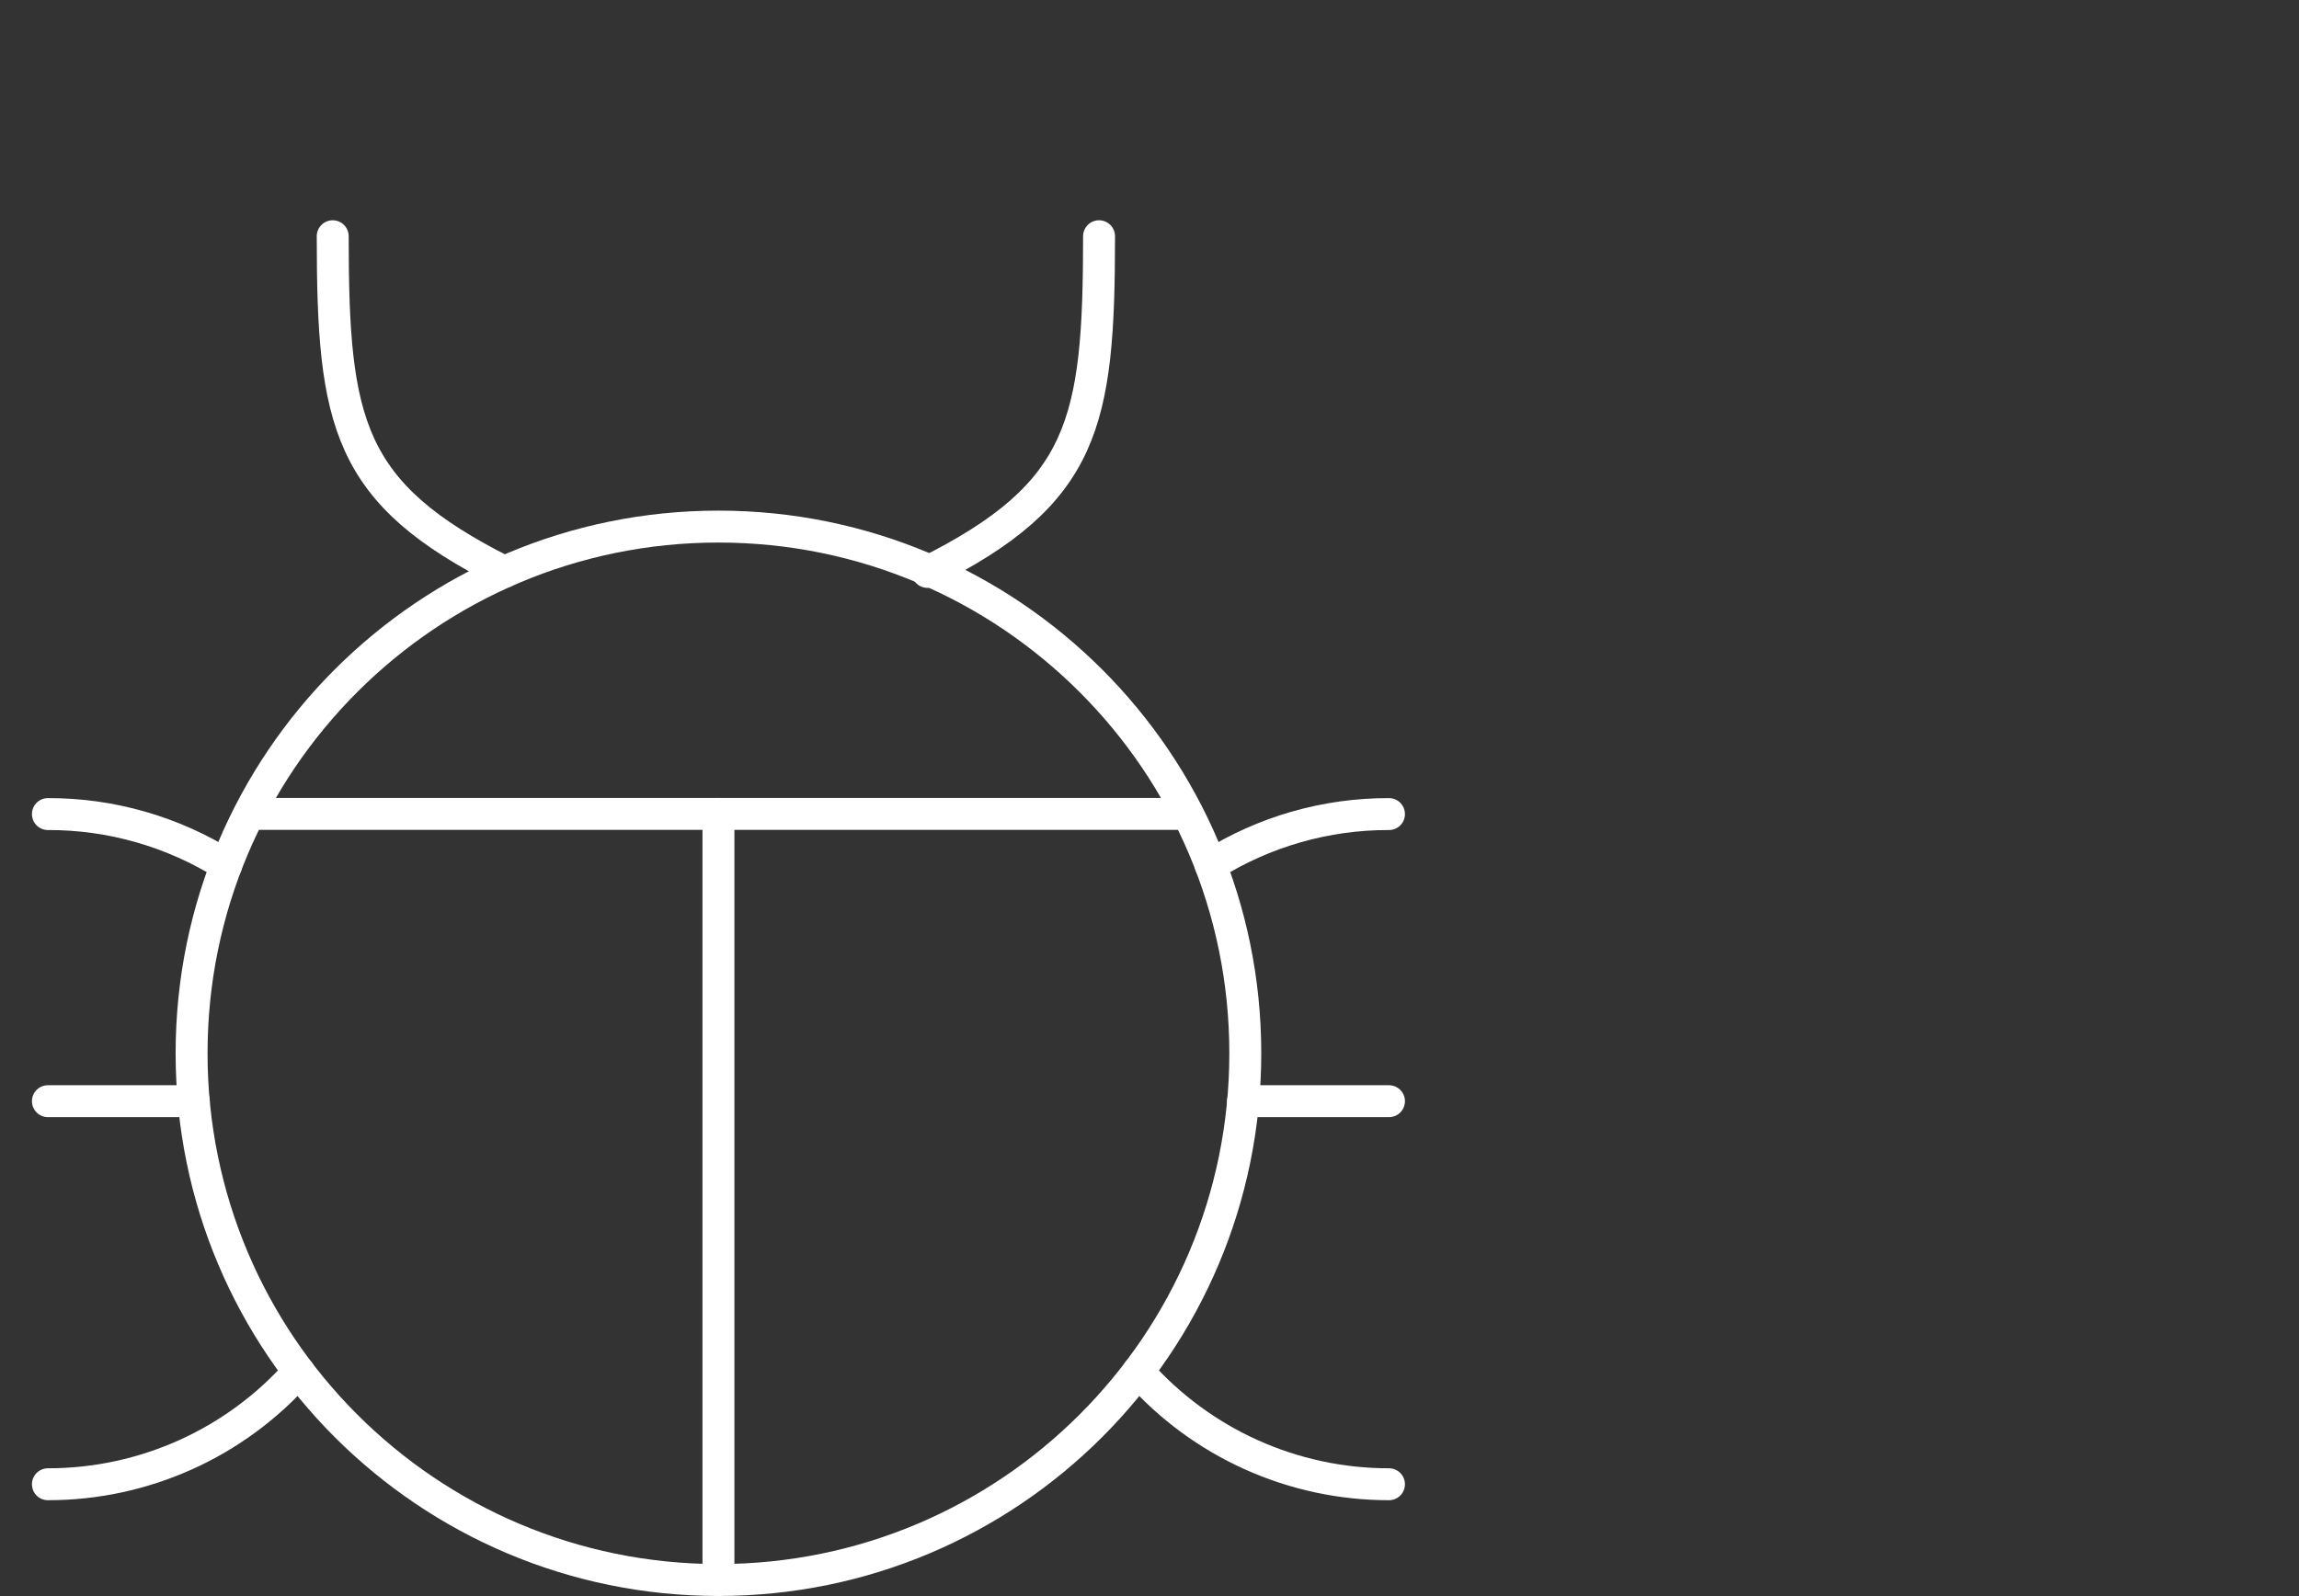
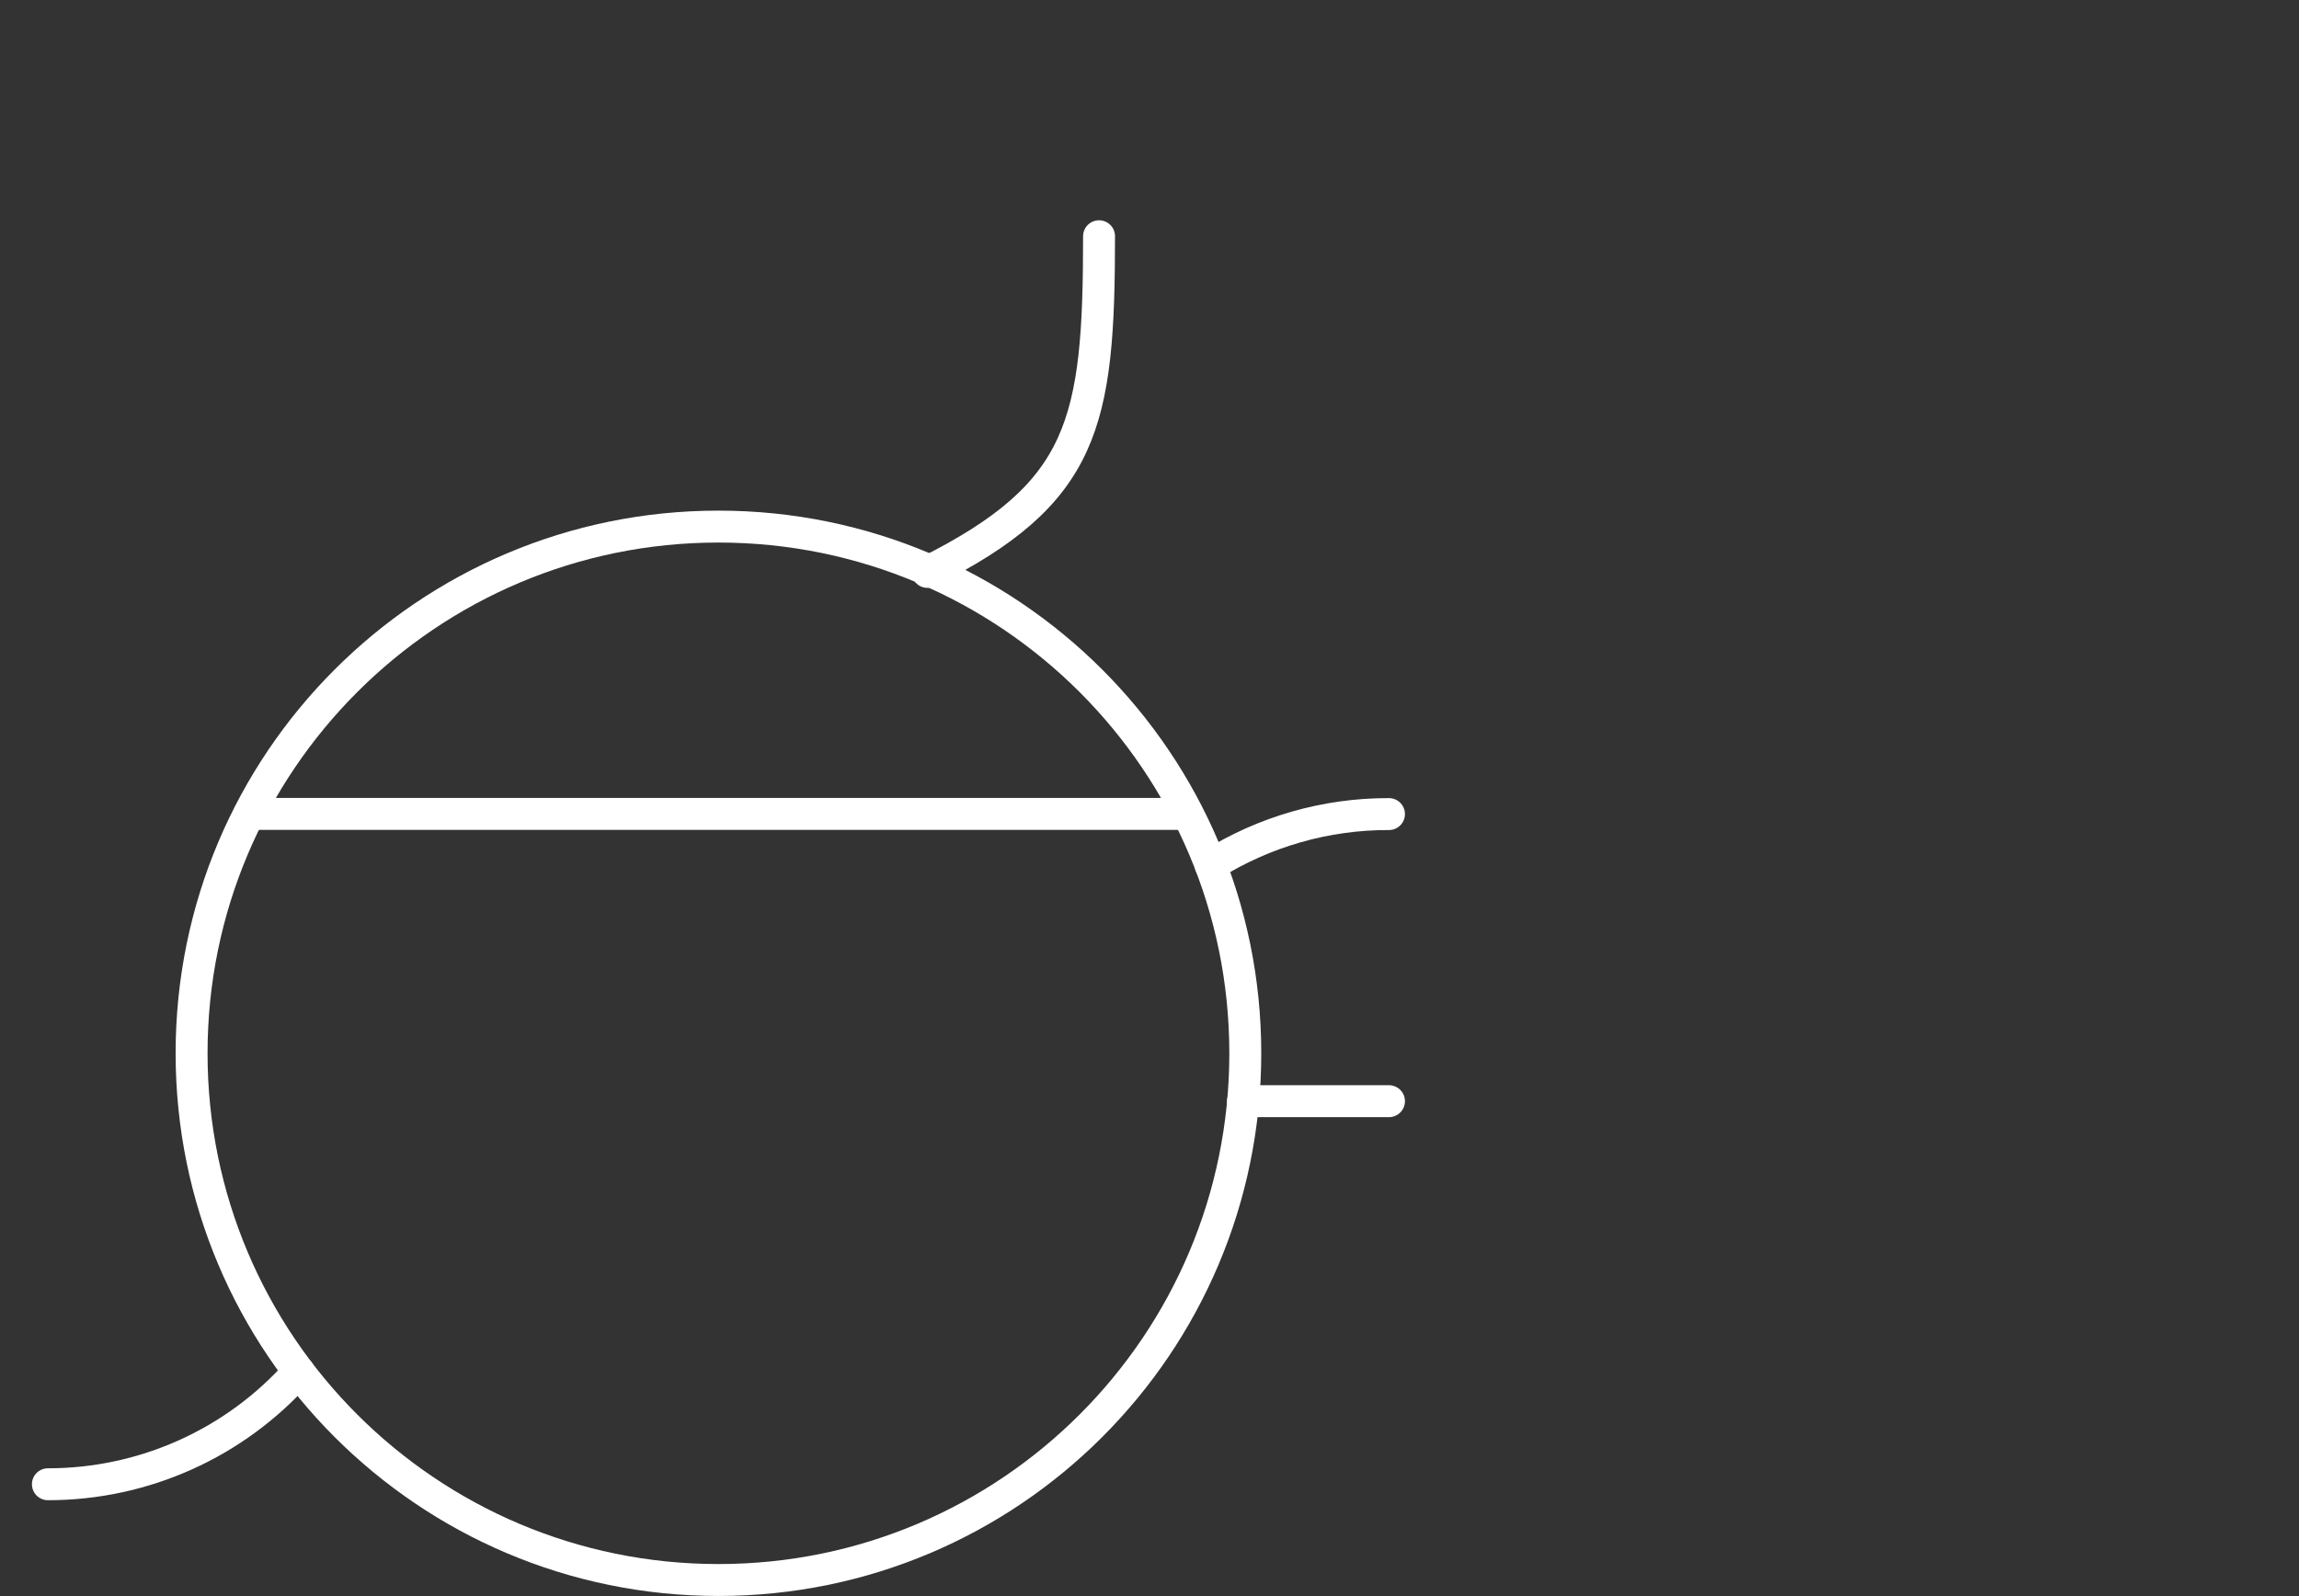
<svg xmlns="http://www.w3.org/2000/svg" width="36" height="25" viewBox="0 0 36 25" fill="none">
  <rect x="0" y="0" width="36" height="25" fill="#333333" stroke="none" />
  <path fill-rule="evenodd" clip-rule="evenodd" d="M11.25 24.748C15.806 24.748 19.5 21.054 19.5 16.498C19.5 11.942 15.806 8.248 11.25 8.248C6.694 8.248 3 11.942 3 16.498C3 21.054 6.694 24.748 11.25 24.748Z" stroke="white" stroke-width="0.5" stroke-linecap="round" stroke-linejoin="round" />
  <path d="M3.908 12.748H18.592" stroke="white" stroke-width="0.5" stroke-linecap="round" stroke-linejoin="round" />
-   <path d="M11.25 12.748V24.748" stroke="white" stroke-width="0.5" stroke-linecap="round" stroke-linejoin="round" />
-   <path d="M3.542 13.551C2.706 13.026 1.738 12.748 0.75 12.751" stroke="white" stroke-width="0.5" stroke-linecap="round" stroke-linejoin="round" />
  <path d="M0.75 23.248C2.251 23.249 3.681 22.607 4.676 21.483" stroke="white" stroke-width="0.5" stroke-linecap="round" stroke-linejoin="round" />
-   <path d="M0.75 17.248H3.035" stroke="white" stroke-width="0.5" stroke-linecap="round" stroke-linejoin="round" />
  <path d="M18.958 13.551C19.794 13.026 20.762 12.748 21.75 12.751" stroke="white" stroke-width="0.5" stroke-linecap="round" stroke-linejoin="round" />
-   <path d="M21.75 23.248C20.249 23.249 18.82 22.607 17.824 21.483" stroke="white" stroke-width="0.5" stroke-linecap="round" stroke-linejoin="round" />
  <path d="M21.75 17.248H19.465" stroke="white" stroke-width="0.5" stroke-linecap="round" stroke-linejoin="round" />
-   <path d="M5.21 3.7C5.21 6.637 5.438 7.727 7.897 8.958" stroke="white" stroke-width="0.5" stroke-linecap="round" stroke-linejoin="round" />
  <path d="M17.21 3.7C17.21 6.637 16.982 7.727 14.523 8.958" stroke="white" stroke-width="0.5" stroke-linecap="round" stroke-linejoin="round" />
</svg>